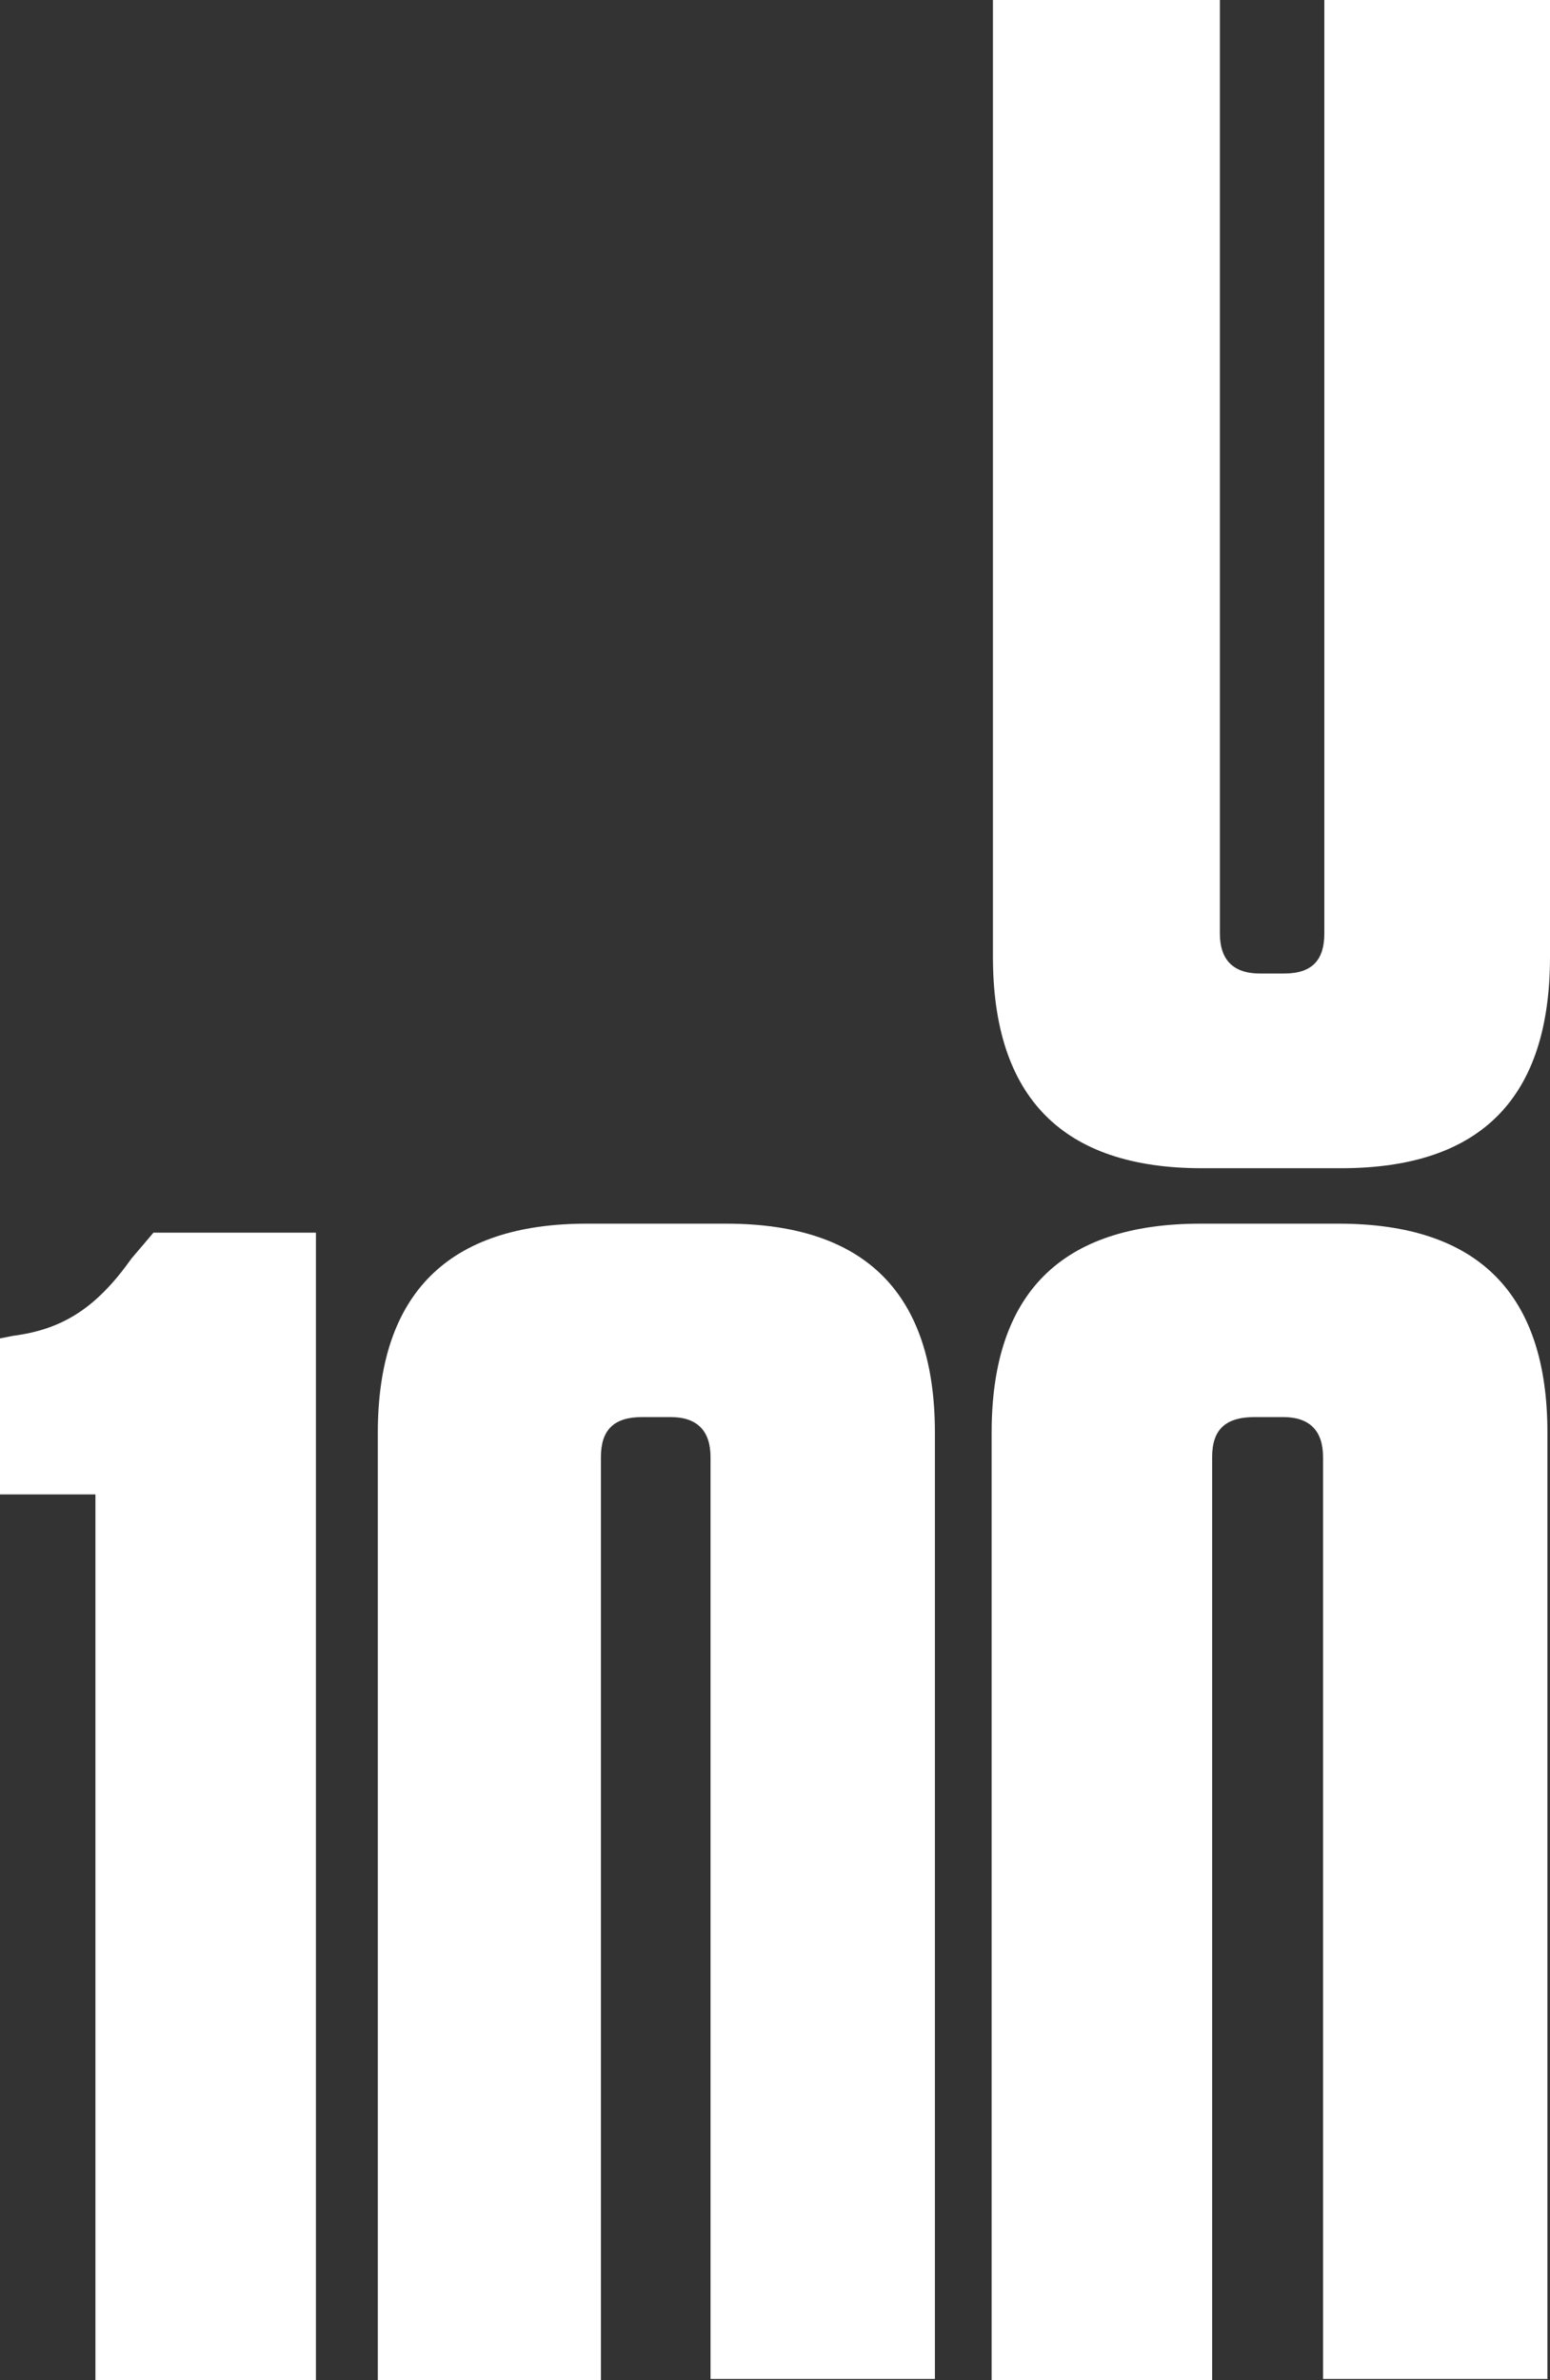
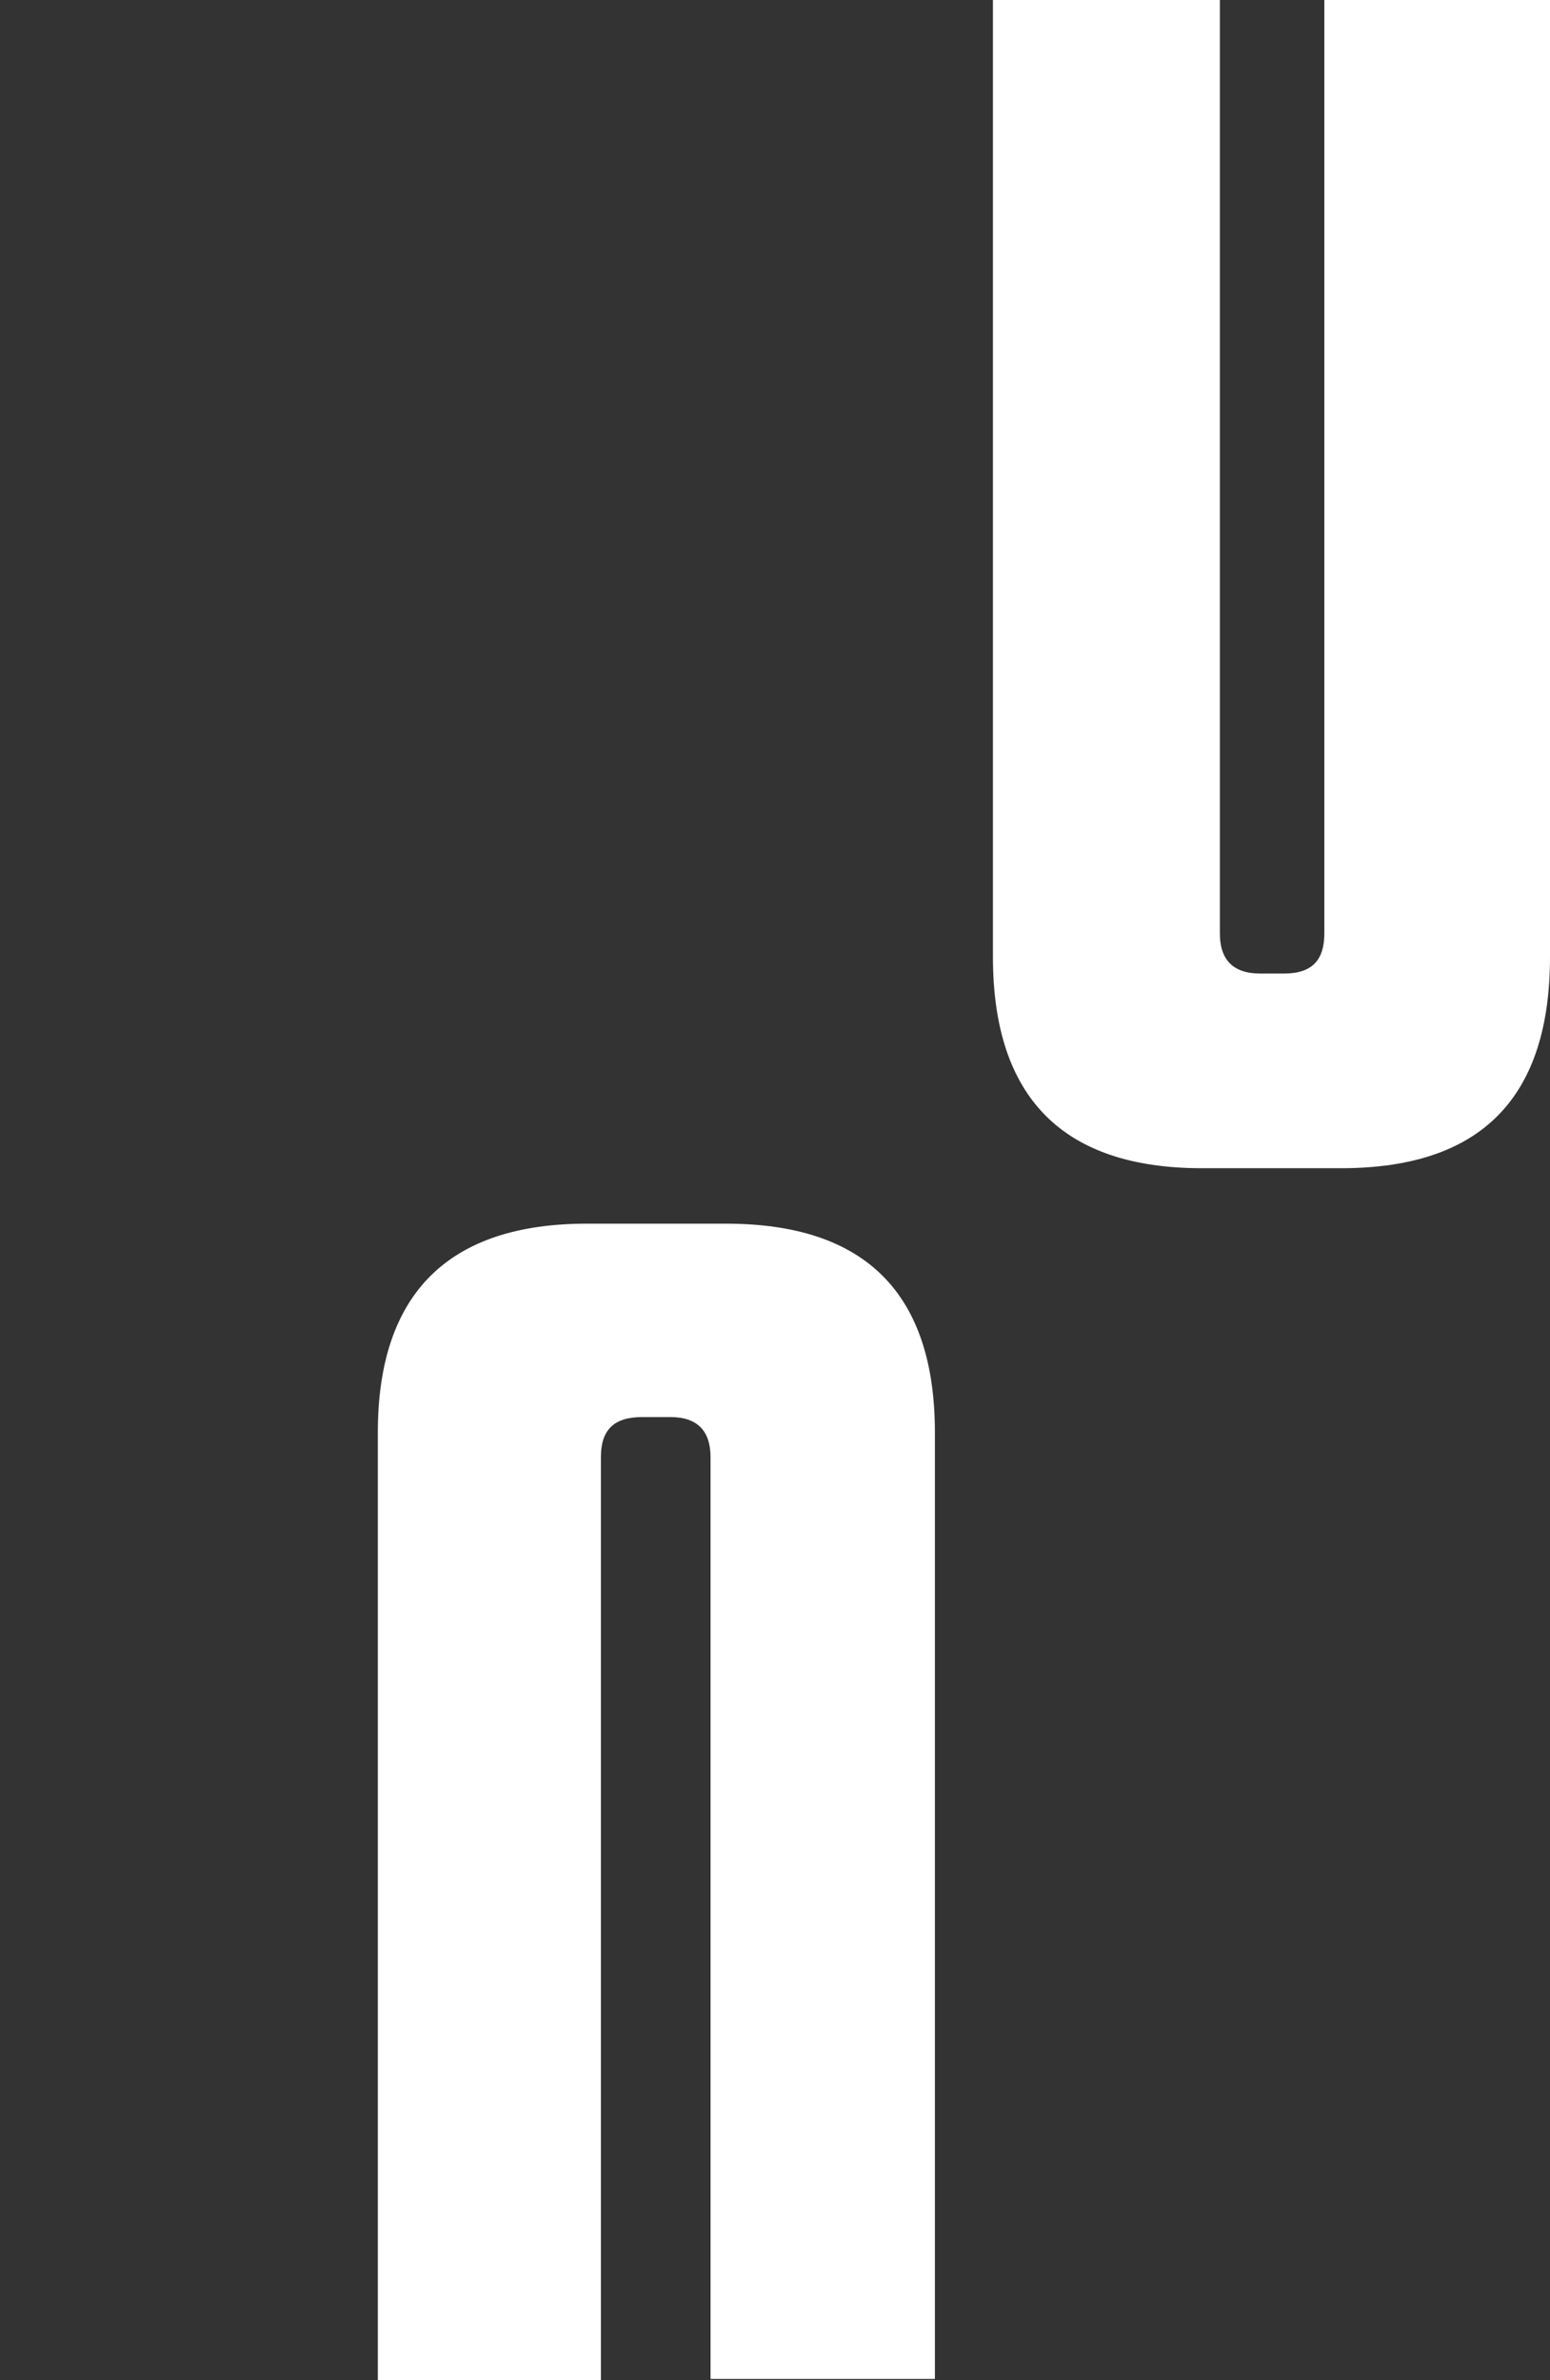
<svg xmlns="http://www.w3.org/2000/svg" version="1.1" id="Layer_1" x="0px" y="0px" viewBox="0 0 120.2 184.6" style="enable-background:new 0 0 120.2 184.6;" xml:space="preserve">
  <rect x="0" y="0" width="120.2" height="184.6" fill="#333333" stroke="none" />
  <style type="text/css">
	.st0{fill:#FFFFFF;}
</style>
  <title>U100_short</title>
  <g id="U100_negativ">
    <path id="XMLID_5_" class="st0" d="M120.2,0v74.2c0,10.9-5.3,16.4-16.2,16.4H93.2c-10.8,0-16.2-5.5-16.2-16.4V0h17.6v72.4   c0,2,1,3.1,3.1,3.1h1.9c2.2,0,3.1-1.1,3.1-3.1V0H120.2z" />
-     <path id="XMLID_4_" class="st0" d="M7.4,115.9H0v-12.1l1-0.2c3.9-0.5,6.5-2.2,9.2-6l1.7-2h12.6v89H7.4V115.9z" />
    <path id="XMLID_3_" class="st0" d="M29.3,184.6v-73.5c0-10.8,5.5-16.2,16.2-16.2h10.8c10.9,0,16.2,5.5,16.2,16.2v73.4H55.1V113   c0-2-1-3.1-3.1-3.1h-2.2c-2.2,0-3.2,1-3.2,3.1v71.6H29.3z" />
-     <path id="XMLID_1_" class="st0" d="M76.9,184.6v-73.5c0-10.8,5.4-16.2,16.2-16.2h10.7c10.9,0,16.2,5.5,16.2,16.2v73.4h-17.4V113   c0-2-1-3.1-3.1-3.1h-2.2c-2.3,0-3.3,1-3.3,3.1v71.6H76.9z" />
  </g>
</svg>